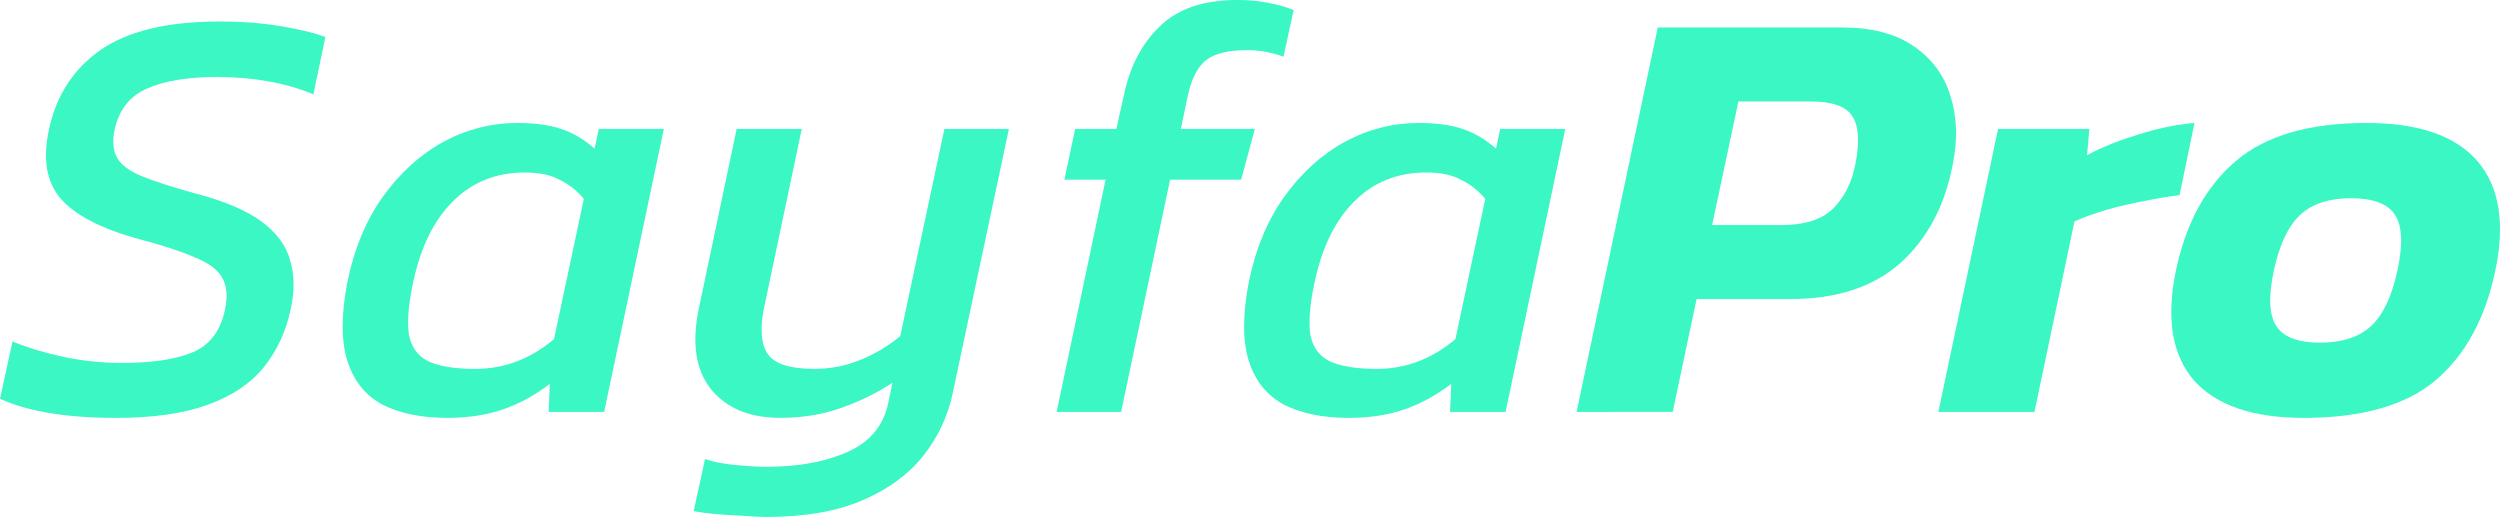
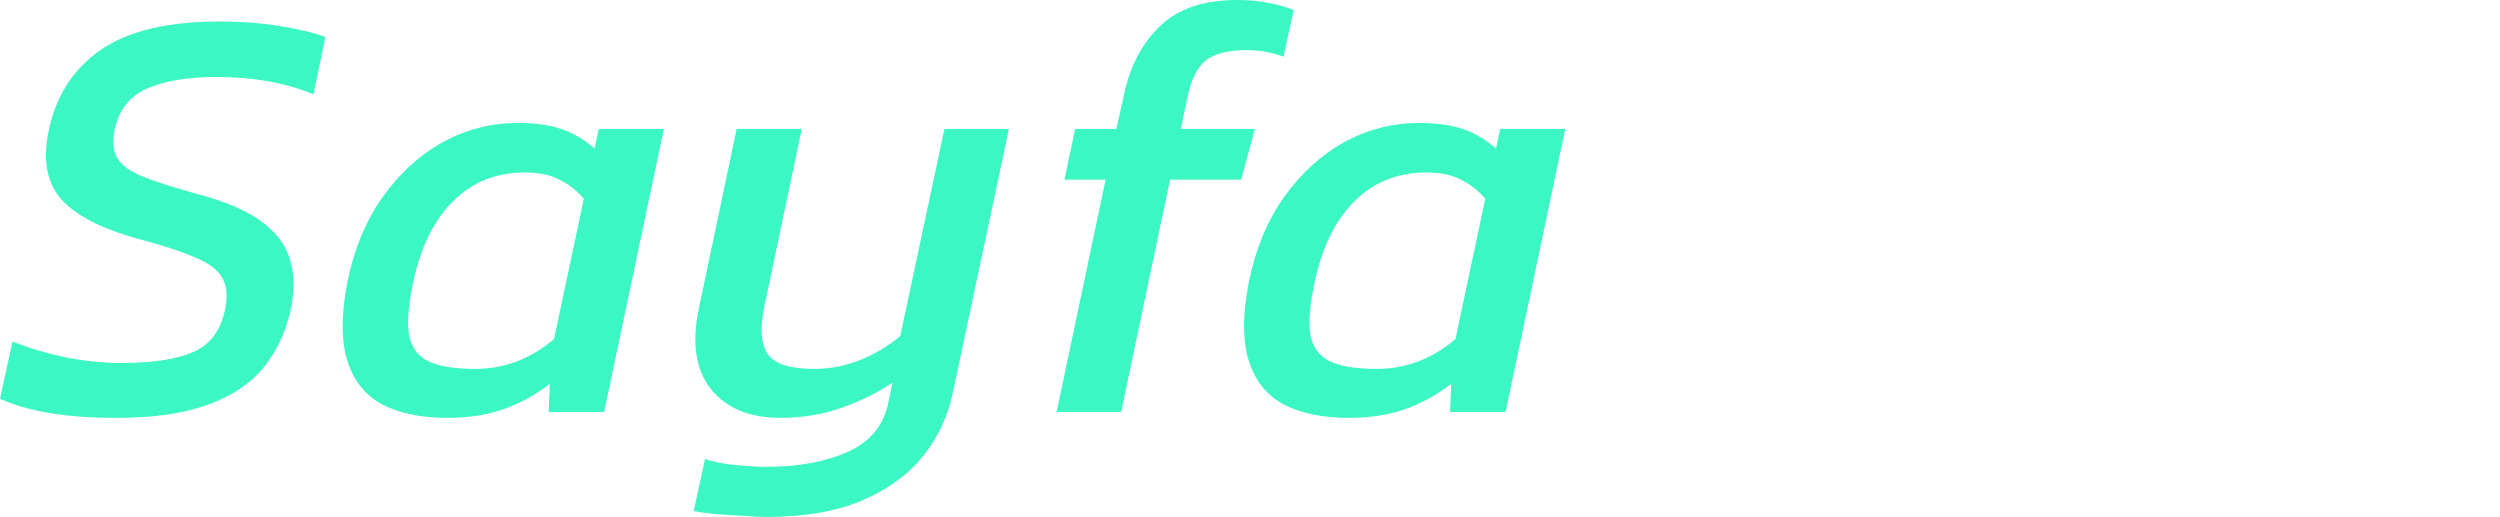
<svg xmlns="http://www.w3.org/2000/svg" xmlns:ns1="http://sodipodi.sourceforge.net/DTD/sodipodi-0.dtd" xmlns:ns2="http://www.inkscape.org/namespaces/inkscape" width="106.37mm" height="21.996mm" viewBox="0 0 106.37 21.996" version="1.1" id="svg1">
  <ns1:namedview id="namedview1" pagecolor="#ffffff" bordercolor="#000000" borderopacity="0.25" ns2:showpageshadow="2" ns2:pageopacity="0.0" ns2:pagecheckerboard="0" ns2:deskcolor="#d1d1d1" ns2:document-units="mm" />
  <defs id="defs1" />
  <g ns2:label="Layer 1" ns2:groupmode="layer" id="layer1" transform="translate(-26.972,-92.837)">
    <g id="text1" style="font-size:25.4px;line-height:0;font-family:Lobster;-inkscape-font-specification:Lobster;fill:#999999;stroke-width:0.265" aria-label="SayfaPro">
      <path style="font-style:italic;font-family:Kanit;-inkscape-font-specification:'Kanit, Italic';fill:#3af7c3" d="m 31.9,110.617 q -3.15,0 -4.928,-0.813 l 0.533,-2.438 q 0.991,0.406 2.184,0.66 1.219,0.254 2.464,0.254 1.956,0 3.023,-0.457 1.092,-0.457 1.372,-1.829 0.178,-0.838 -0.127,-1.346 -0.279,-0.508 -1.168,-0.864 -0.864,-0.381 -2.413,-0.787 -2.388,-0.66 -3.302,-1.727 -0.889,-1.067 -0.483,-2.921 0.457,-2.159 2.184,-3.378 1.753,-1.219 5.08,-1.219 1.422,0 2.616,0.203 1.219,0.203 1.88,0.457 l -0.508,2.438 q -1.778,-0.737 -4.115,-0.737 -1.829,0 -2.946,0.483 -1.118,0.483 -1.397,1.753 -0.152,0.737 0.102,1.194 0.254,0.457 1.041,0.787 0.813,0.33 2.286,0.737 1.854,0.483 2.819,1.194 0.965,0.711 1.219,1.651 0.279,0.914 0.025,2.083 -0.305,1.422 -1.143,2.464 -0.838,1.041 -2.388,1.6 -1.524,0.559 -3.912,0.559 z m 14.097,0 q -1.626,0 -2.743,-0.559 -1.092,-0.584 -1.499,-1.854 -0.406,-1.295 0,-3.378 0.432,-2.108 1.499,-3.607 1.092,-1.524 2.565,-2.337 1.499,-0.813 3.175,-0.813 1.092,0 1.854,0.254 0.762,0.254 1.422,0.838 l 0.178,-0.838 h 2.769 l -2.54,12.04 h -2.362 l 0.051,-1.194 q -0.965,0.737 -2.007,1.092 -1.041,0.356 -2.362,0.356 z m 1.194,-2.083 q 1.854,0 3.353,-1.27 l 1.27,-5.969 q -0.457,-0.533 -1.041,-0.813 -0.559,-0.305 -1.473,-0.305 -1.829,0 -3.048,1.219 -1.219,1.194 -1.702,3.454 -0.305,1.422 -0.178,2.235 0.152,0.787 0.813,1.118 0.686,0.33 2.007,0.33 z m 12.395,6.299 q -0.406,0 -1.016,-0.051 -0.61,-0.025 -1.194,-0.076 -0.559,-0.051 -0.889,-0.127 l 0.483,-2.21 q 0.508,0.178 1.295,0.254 0.787,0.076 1.321,0.076 2.032,0 3.454,-0.635 1.422,-0.635 1.727,-2.083 l 0.178,-0.864 q -0.94,0.635 -2.159,1.067 -1.194,0.432 -2.616,0.432 -1.956,0 -2.946,-1.219 -0.991,-1.245 -0.508,-3.48 l 1.6,-7.595 h 2.769 l -1.6,7.595 q -0.279,1.346 0.152,1.981 0.432,0.635 1.981,0.635 1.016,0 1.956,-0.381 0.94,-0.381 1.702,-1.016 l 1.88,-8.814 h 2.743 l -2.388,11.227 q -0.305,1.473 -1.245,2.667 -0.94,1.194 -2.591,1.905 -1.651,0.711 -4.089,0.711 z m 12.344,-4.47 2.083,-9.881 h -1.753 l 0.457,-2.159 h 1.753 l 0.33,-1.473 q 0.381,-1.803 1.524,-2.896 1.143,-1.118 3.302,-1.118 0.737,0 1.321,0.127 0.584,0.102 1.067,0.305 l -0.432,1.981 q -0.762,-0.279 -1.549,-0.279 -1.194,0 -1.753,0.432 -0.533,0.432 -0.762,1.473 l -0.305,1.448 h 3.15 l -0.584,2.159 h -3.023 l -2.083,9.881 z m 12.421,0.254 q -1.626,0 -2.743,-0.559 -1.092,-0.584 -1.499,-1.854 -0.406,-1.295 0,-3.378 0.432,-2.108 1.499,-3.607 1.092,-1.524 2.565,-2.337 1.499,-0.813 3.175,-0.813 1.092,0 1.854,0.254 0.762,0.254 1.422,0.838 l 0.178,-0.838 h 2.769 l -2.54,12.04 h -2.362 l 0.051,-1.194 q -0.965,0.737 -2.007,1.092 -1.041,0.356 -2.362,0.356 z m 1.194,-2.083 q 1.854,0 3.353,-1.27 l 1.27,-5.969 q -0.457,-0.533 -1.041,-0.813 -0.559,-0.305 -1.473,-0.305 -1.829,0 -3.048,1.219 -1.219,1.194 -1.702,3.454 -0.305,1.422 -0.178,2.235 0.152,0.787 0.813,1.118 0.686,0.33 2.007,0.33 z" id="path2" />
-       <path style="font-style:italic;font-weight:600;font-family:Kanit;-inkscape-font-specification:'Kanit, Semi-Bold Italic';fill:#3af7c3" d="m 94.053,110.363 3.454,-16.358 h 7.823 q 1.905,0 3.048,0.787 1.168,0.787 1.575,2.108 0.432,1.321 0.102,2.946 -0.508,2.642 -2.235,4.191 -1.727,1.524 -4.674,1.524 h -3.988 l -1.016,4.801 z m 5.766,-7.95 h 2.946 q 1.499,0 2.21,-0.711 0.711,-0.711 0.94,-1.88 0.279,-1.422 -0.127,-2.032 -0.381,-0.635 -1.778,-0.635 h -3.073 z m 9.627,7.95 2.54,-12.04 h 3.886 l -0.102,1.118 q 0.889,-0.483 2.134,-0.864 1.245,-0.406 2.438,-0.508 l -0.635,3.073 q -0.686,0.076 -1.524,0.254 -0.838,0.152 -1.626,0.381 -0.762,0.229 -1.321,0.483 l -1.702,8.103 z m 15.545,0.254 q -3.251,0 -4.674,-1.6 -1.397,-1.626 -0.762,-4.674 0.635,-3.023 2.54,-4.648 1.905,-1.626 5.563,-1.626 3.327,0 4.724,1.626 1.397,1.626 0.762,4.648 -0.635,3.048 -2.54,4.674 -1.905,1.6 -5.613,1.6 z m 0.686,-3.2 q 1.422,0 2.184,-0.711 0.762,-0.711 1.118,-2.362 0.356,-1.651 -0.102,-2.362 -0.457,-0.711 -1.88,-0.711 -1.397,0 -2.159,0.711 -0.762,0.711 -1.118,2.362 -0.356,1.651 0.102,2.362 0.457,0.711 1.854,0.711 z" id="path3" />
    </g>
  </g>
</svg>